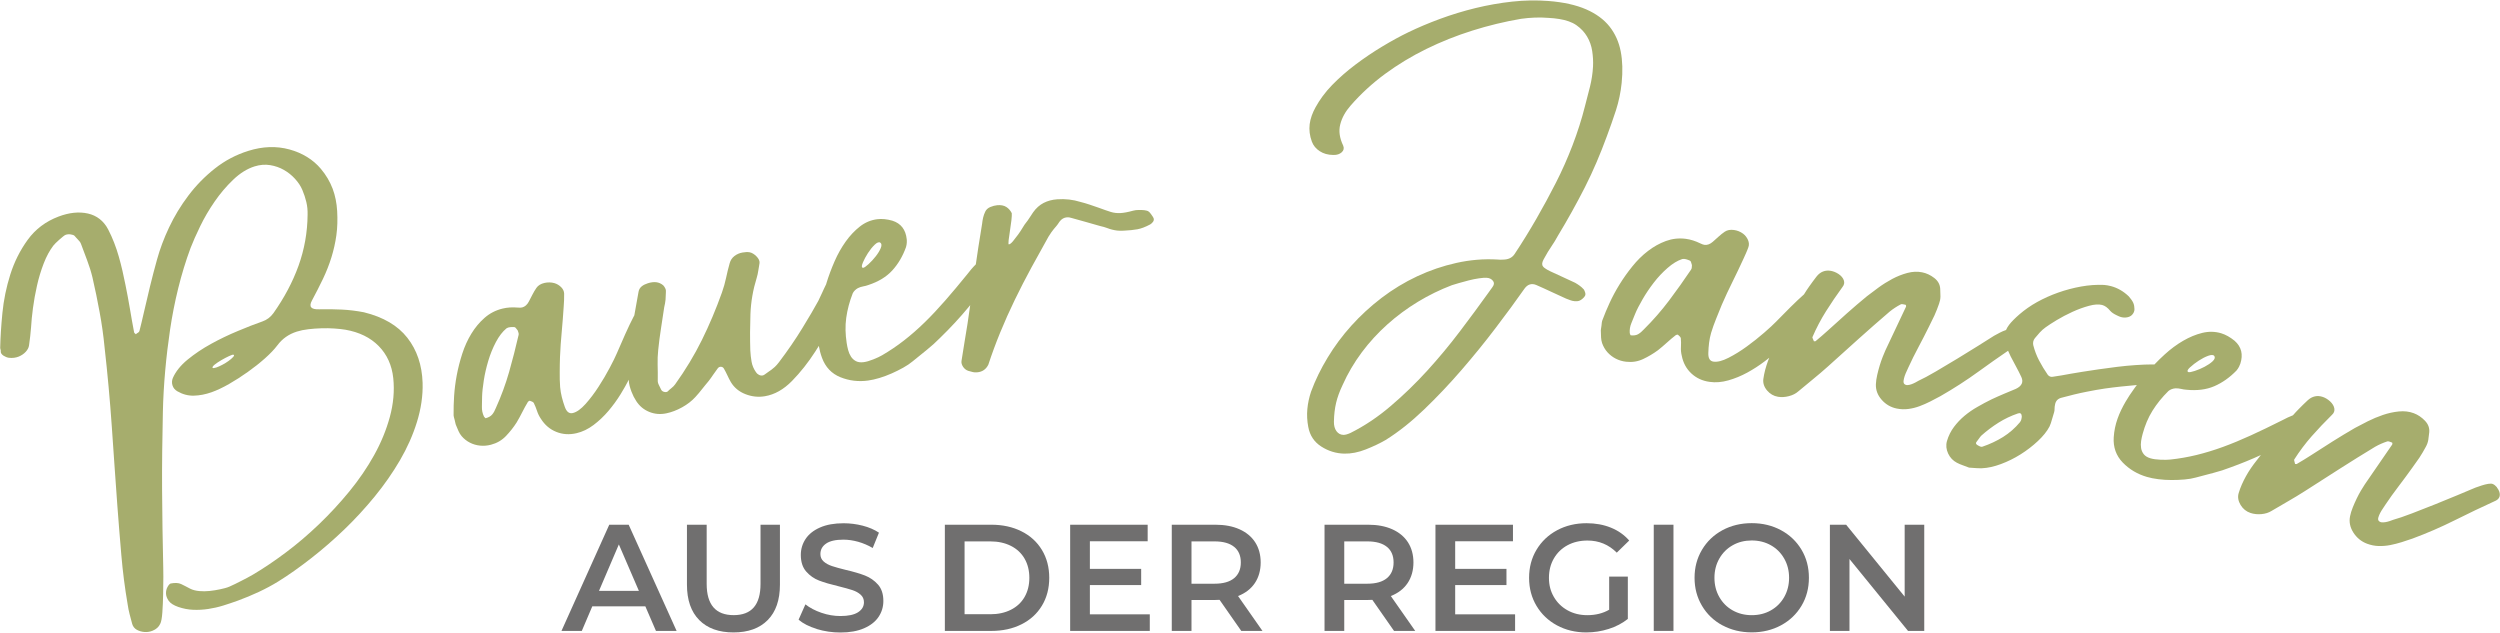
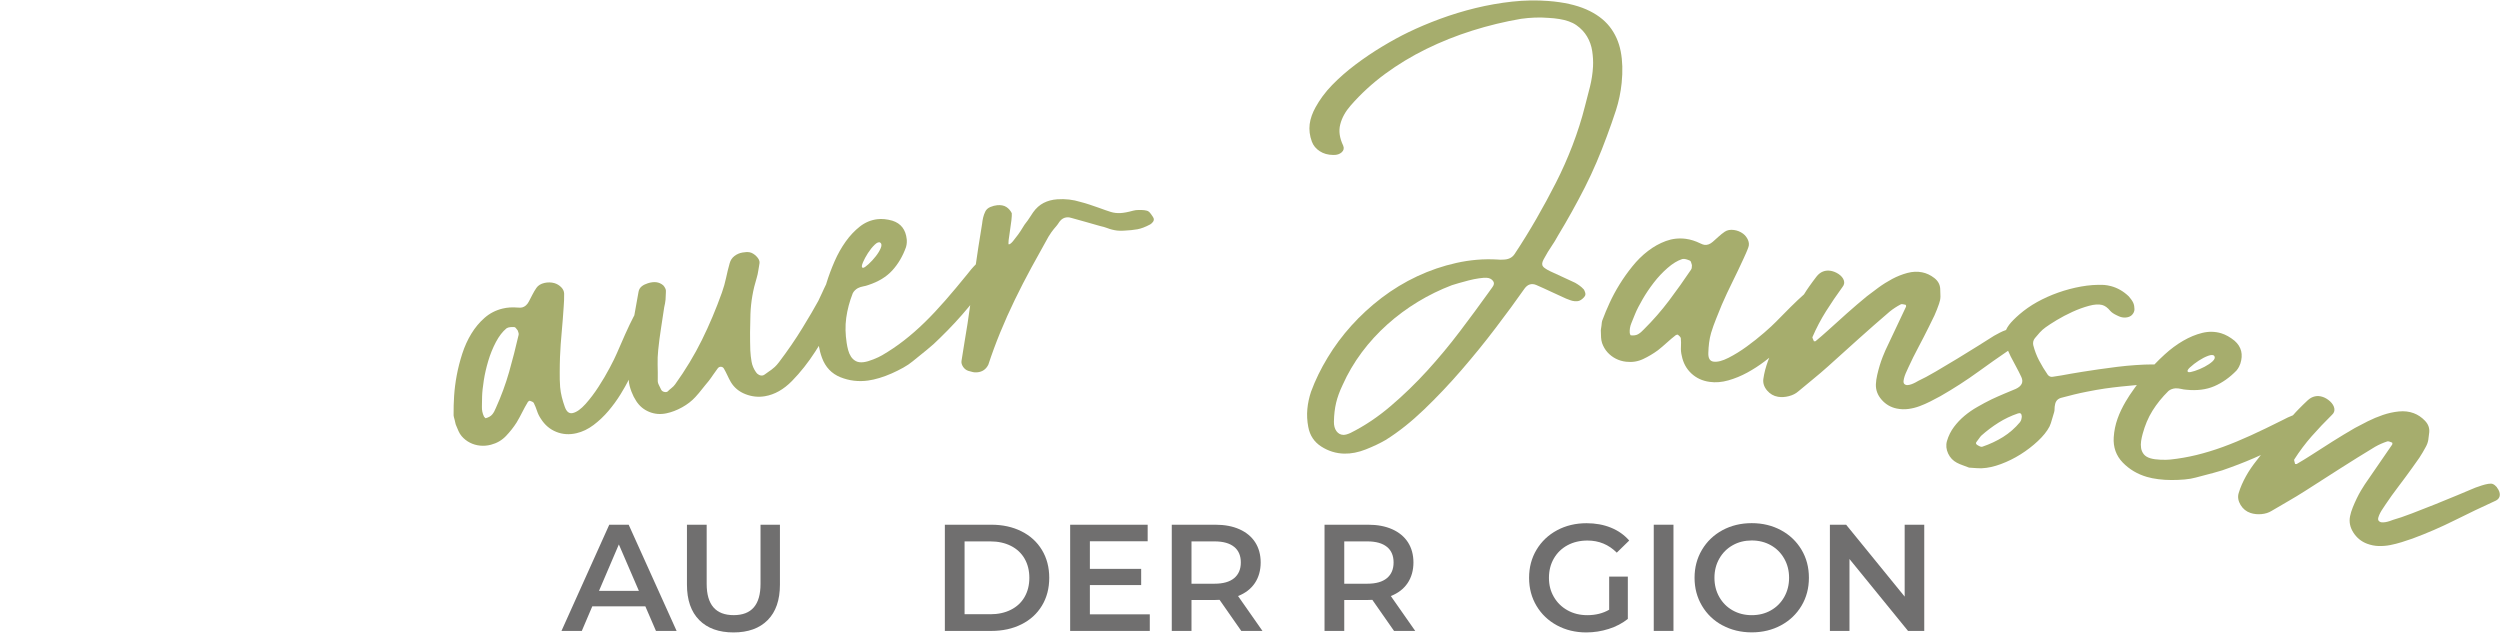
<svg xmlns="http://www.w3.org/2000/svg" id="Ebene_1" data-name="Ebene 1" viewBox="0 0 730.22 184.61" width="640" height="162">
  <defs>
    <style>      .cls-1 {        fill: #706f6f;      }      .cls-1, .cls-2 {        stroke-width: 0px;      }      .cls-2 {        fill: #a6ad6d;      }    </style>
  </defs>
  <g>
-     <path class="cls-2" d="M118.95,98.51c-2.75-3.51-6.96-6.01-12.65-7.41-2.22-.43-4.39-.69-6.49-.79-2.1-.09-4.34-.15-6.61-.08-2.32.08-3.07-.73-2.11-2.52,1.16-2.17,2.26-4.3,3.25-6.38.99-2.08,1.81-4.16,2.46-6.26.65-2.09,1.14-4.25,1.45-6.48.31-2.23.37-4.6.23-7.06-.13-2.29-.56-4.49-1.32-6.52-.77-2.03-1.91-4-3.44-5.81-2.31-2.74-5.43-4.64-9.2-5.67-3.78-1.03-7.78-.9-11.98.42-3.61,1.13-6.88,2.86-9.81,5.18-2.93,2.32-5.51,4.96-7.72,7.9-2.22,2.94-4.1,6.04-5.63,9.29-1.54,3.25-2.69,6.39-3.51,9.35-.71,2.58-1.41,5.19-2.04,7.81-.63,2.62-1.25,5.24-1.85,7.85-.22.94-.43,1.83-.62,2.67-.19.84-.4,1.7-.64,2.59-.07.21-.22.37-.45.49-.24.12-.43.27-.58.44-.1-.08-.21-.17-.31-.26-.1-.08-.17-.18-.21-.29-.45-2.36-.86-4.68-1.24-6.98-.38-2.29-.83-4.6-1.28-6.86-.55-2.79-1.18-5.59-1.96-8.32-.78-2.73-1.8-5.41-3.1-7.91-1.31-2.5-3.33-4.07-5.93-4.65-2.6-.58-5.46-.28-8.56.89-3.75,1.42-6.75,3.68-8.99,6.76-2.24,3.08-3.94,6.47-5.11,10.18-1.17,3.71-1.93,7.45-2.3,11.21-.37,3.77-.57,7.07-.64,9.91-.04.27,0,.5.08.72.09.21.09.48.08.72-.01.38.3.8.79,1.13.5.32,1.02.53,1.56.62,1.07.12,2.03,0,2.9-.35.8-.33,1.48-.79,2.04-1.39.55-.6.88-1.23.97-1.89.13-.92.25-1.81.34-2.66.09-.85.18-1.72.25-2.62.09-1.59.27-3.45.55-5.58.28-2.13.67-4.32,1.18-6.57.5-2.25,1.16-4.41,1.96-6.49.8-2.08,1.75-3.82,2.83-5.23.15-.18.37-.42.66-.72.29-.3.63-.61,1.02-.95.39-.33.75-.64,1.08-.92s.6-.46.79-.53c.45-.17.94-.22,1.49-.14.54.07.96.22,1.16.44.3.33.64.76,1.03,1.14.4.37.68.78.84,1.21.59,1.57,1.19,3.18,1.81,4.83.62,1.65,1.14,3.3,1.53,4.93.79,3.38,1.48,6.8,2.1,10.18.63,3.37,1.11,6.82,1.45,10.33.87,7.7,1.57,15.39,2.1,23.04.54,7.66,1.05,15.38,1.62,23.09.36,4.88.76,9.72,1.17,14.51.41,4.78,1.02,9.57,1.84,14.35.14,1,.34,1.97.58,2.9.25.93.48,1.9.75,2.83.22.76.7,1.34,1.34,1.7.64.36,1.42.6,2.29.66.79.06,1.58-.08,2.31-.37,1.07-.43,1.82-1.1,2.24-2.01.3-.55.51-1.68.63-3.37.12-1.69.19-3.46.23-5.31.03-1.84.05-3.52.06-5.05,0-1.52,0-2.4-.03-2.64-.18-7.61-.29-15.2-.34-22.74-.05-7.55.07-15.19.23-22.79.17-7.94.95-16.26,2.11-24.08,1.17-7.88,3.17-16.3,5.99-23.84.68-1.76,1.61-3.86,2.79-6.3,1.18-2.44,2.58-4.84,4.21-7.2,1.62-2.36,3.44-4.5,5.44-6.41,2-1.92,4.09-3.21,6.24-3.89,1.57-.49,3.09-.61,4.56-.37,1.47.24,2.81.71,4.01,1.4,1.21.69,2.29,1.55,3.24,2.59.95,1.04,1.67,2.12,2.14,3.24.5,1.17.89,2.36,1.17,3.54.28,1.18.41,2.41.37,3.69-.04,5.2-.94,10.18-2.65,14.94-1.72,4.76-4.17,9.37-7.34,13.85-.86,1.19-1.96,1.98-3.24,2.42-2.08.71-4.48,1.67-7.15,2.78-2.67,1.11-5.27,2.36-7.8,3.75-2.53,1.39-4.82,2.93-6.86,4.6-2.04,1.67-3.48,3.47-4.32,5.37-.29.72-.33,1.44-.1,2.16.22.72.69,1.29,1.39,1.71,1.57.91,3.19,1.34,4.85,1.29,1.67-.04,3.38-.37,5.15-.99,1.58-.56,3.3-1.37,5.15-2.43,1.85-1.06,3.67-2.23,5.46-3.51,1.79-1.27,3.45-2.58,4.98-3.94,1.53-1.36,2.75-2.63,3.66-3.84,1.43-1.92,3.32-3.26,5.68-4,.99-.31,2.11-.55,3.36-.69,1.25-.15,2.53-.24,3.84-.28,1.31-.04,2.57-.02,3.78.07,1.21.08,2.28.2,3.2.35,4.06.71,7.3,2.3,9.72,4.76,2.42,2.45,3.86,5.61,4.26,9.36.4,3.77.03,7.6-1.01,11.4-1.04,3.8-2.57,7.51-4.59,11.14-2.02,3.63-4.42,7.14-7.19,10.53-2.78,3.39-5.73,6.59-8.87,9.6-3.14,3.01-6.36,5.76-9.67,8.24-3.31,2.48-6.53,4.66-9.68,6.52-1.13.65-2.27,1.26-3.42,1.83-1.15.57-2.34,1.21-3.47,1.68-.75.32-1.7.55-2.69.76-.99.21-2,.38-3.04.49-1.03.11-2.04.12-3.02.03-.98-.09-1.91-.31-2.67-.7-.98-.5-1.87-1-2.64-1.35-.76-.36-1.79-.41-3.07-.16-.29.11-.59.44-.9,1-.31.56-.46,1.19-.45,1.9.01.71.28,1.43.79,2.16.52.73,1.46,1.32,2.81,1.79,1.43.49,2.88.77,4.34.83s2.92-.02,4.39-.24c1.47-.22,2.93-.55,4.38-1,1.45-.45,2.88-.93,4.31-1.45,2.05-.75,4.06-1.59,6.04-2.51,1.98-.93,3.91-1.95,5.75-3.09,3.1-1.92,6.3-4.2,9.6-6.78,3.3-2.57,6.51-5.36,9.65-8.37,3.13-3.01,6.1-6.23,8.9-9.65,2.8-3.43,5.26-6.96,7.38-10.59,2.12-3.64,3.78-7.36,4.96-11.18,1.18-3.82,1.77-7.68,1.65-11.45-.17-5.17-1.67-9.59-4.43-13.11ZM68.08,104.18c-.33.36-.77.73-1.31,1.13-.55.4-1.16.78-1.83,1.13-.67.35-1.25.61-1.74.78-.55.19-.97.23-1.1.11-.14-.14.06-.51.6-.94.54-.43,1.2-.87,1.97-1.32.77-.45,1.52-.84,2.23-1.17.71-.33,1.15-.47,1.31-.4.24.1.2.33-.13.68Z" />
    <path class="cls-2" d="M336.34,62.62c-.23-.31-.45-.6-.65-.8-.23-.22-.51-.36-.73-.4-.23-.05-.48-.11-.72-.14-.48-.06-1.06-.06-1.63-.06-.57,0-1.11.06-1.62.2-1.51.42-2.75.65-3.7.7-1.02.05-1.97-.06-2.84-.33-.87-.27-2.06-.68-3.57-1.24-.85-.3-1.71-.6-2.6-.89-.88-.3-1.78-.56-2.69-.79-2.16-.68-4.43-.94-6.79-.77-1.47.1-2.8.46-3.97,1.06-1.18.61-2.2,1.52-3.07,2.75-.35.49-.69,1.01-1.03,1.56-.34.55-.72,1.07-1.12,1.57-.18.19-.46.62-.86,1.28-.39.67-.85,1.36-1.36,2.07-.52.71-1.02,1.36-1.51,1.95-.49.59-.89.9-1.21.93-.13.01-.14-.39-.06-1.21.09-.82.22-1.74.39-2.77.17-1.03.31-2.04.42-3.03.11-.99.15-1.69.11-2.1-.39-.78-.92-1.39-1.6-1.82-.68-.43-1.56-.61-2.65-.51-.64.06-1.32.23-2.03.53-.71.3-1.2.77-1.47,1.35-.25.54-.48,1.12-.61,1.71-.14.59-.24,1.21-.31,1.86-.33,2-.69,4.27-1.09,6.8-.26,1.65-.5,3.33-.74,5.02,0,0-.01.01-.02.02-.43.45-.89.91-1.29,1.39-.4.47-.79.96-1.18,1.47-2.25,2.78-4.39,5.33-6.43,7.67-2.04,2.34-4.05,4.48-6.04,6.42-1.99,1.94-4.01,3.71-6.05,5.29-2.04,1.59-4.16,3.01-6.35,4.29-.63.37-1.5.78-2.58,1.21-1.09.44-2.03.71-2.82.81-.91.12-1.67.02-2.27-.3-.6-.32-1.08-.77-1.44-1.33-.36-.56-.63-1.19-.82-1.9-.19-.7-.33-1.41-.43-2.08-.38-2.48-.46-4.95-.13-7.33.33-2.38.96-4.77,1.9-7.17.15-.31.36-.6.64-.87.28-.27.57-.49.86-.64.47-.24.99-.41,1.55-.51.56-.1,1.08-.24,1.56-.42,2.92-.96,5.23-2.37,6.94-4.24,1.71-1.87,3.05-4.13,4.01-6.81.14-.48.21-.93.23-1.34.02-.41,0-.73-.02-.96-.29-2.78-1.67-4.63-4.21-5.43-1.6-.45-3.07-.59-4.41-.42-1.85.23-3.54.94-5.06,2.13-1.52,1.19-2.91,2.66-4.15,4.4-1.24,1.74-2.33,3.67-3.25,5.78-.92,2.11-1.71,4.22-2.36,6.33-.04.12-.07.24-.1.37,0,.02-.02.03-.03.05-.4.78-.77,1.61-1.13,2.4-.36.78-.74,1.58-1.13,2.4-1.1,2.03-2.65,4.67-4.64,7.92-1.99,3.26-4.27,6.58-6.84,9.98-.46.6-.87,1.06-1.23,1.39-.35.32-.68.6-.99.82-.31.23-.61.44-.92.64-.31.2-.66.45-1.04.75-.22.16-.43.25-.61.28-.36.06-.74,0-1.11-.21-.38-.2-.66-.46-.84-.78-.66-.94-1.08-1.95-1.27-3.03-.19-1.08-.31-2.17-.37-3.28-.11-3.56-.09-7.1.04-10.64.13-3.54.74-7.07,1.83-10.58.21-.68.36-1.39.47-2.14.1-.75.29-1.53.36-2.21.07-.59-.28-1.29-.9-1.92-.62-.63-1.34-1.08-2.04-1.2-.61-.1-1.34-.04-2.03.08-.88.15-1.67.49-2.36,1.02-.69.53-1.15,1.22-1.39,2.09-.4,1.42-.75,2.84-1.05,4.27-.3,1.43-.71,2.87-1.22,4.31-1.72,4.82-3.67,9.45-5.86,13.88-2.19,4.43-4.8,8.74-7.8,12.92-.3.41-.65.78-1.06,1.09-.41.32-.8.66-1.16,1.03-.28.18-.64.2-1.07.08-.43-.12-.71-.4-.86-.75-.18-.41-.43-.87-.65-1.33-.22-.45-.32-.92-.28-1.4.02-1.48,0-2.95-.04-4.41-.04-1.46.02-2.92.17-4.36.22-2.1.48-4.19.81-6.26.33-2.07.64-4.13.94-6.19.18-.74.31-1.47.39-2.2.08-.72.03-1.56.1-2.23.03-.28.02-.65-.15-1.03-.17-.38-.38-.69-.62-.94-.62-.53-1.32-.83-2.08-.92-.76-.08-1.59.04-2.43.31-.66.21-1.27.49-1.77.89-.5.4-.82.93-.94,1.61-.43,2.3-.82,4.58-1.23,6.87-.09.16-.18.33-.27.51-.69,1.32-1.5,3.01-2.42,5.06-.92,2.05-1.74,3.93-2.46,5.62-.38.91-1.06,2.28-2.03,4.12-.97,1.84-2.06,3.69-3.27,5.55-1.2,1.87-2.48,3.55-3.81,5.04-1.34,1.49-2.57,2.37-3.72,2.64-1.08.25-1.84-.41-2.34-1.85-.32-.91-.63-1.87-.86-2.82-.23-.96-.41-1.94-.49-2.91-.12-1.43-.13-2.92-.12-4.38.01-1.45.02-2.95.08-4.42.09-2.49.29-4.99.51-7.41.22-2.42.41-4.86.57-7.33.04-.66.08-1.29.11-1.89.03-.6.04-1.23.02-1.87-.02-.7-.32-1.34-.87-1.89-.55-.55-1.23-.97-2-1.19-.95-.26-1.94-.26-2.88-.05-1.07.25-1.85.73-2.34,1.44-.44.64-.83,1.3-1.17,1.97-.33.67-.69,1.35-1.05,2.03-.5.94-1.15,1.52-1.96,1.72-.31.08-.74.09-1.27.04-1.62-.14-3.11-.04-4.48.3-1.99.49-3.73,1.39-5.22,2.7-1.49,1.3-2.77,2.84-3.86,4.62-1.09,1.78-1.97,3.73-2.66,5.85-.68,2.12-1.22,4.22-1.61,6.3-.39,2.08-.64,4.09-.77,6.04-.12,1.95-.17,3.67-.15,5.16-.03.37,0,.72.09,1.05s.17.61.23.84c.11.39.18.71.22.97.04.26.16.51.24.7.41.97.83,2.17,1.54,2.99.71.83,1.52,1.47,2.45,1.94.93.47,1.91.76,2.96.86,1.05.11,2.11.02,3.18-.26,1.73-.45,3.18-1.29,4.36-2.52,1.18-1.23,2.23-2.55,3.14-3.98.58-.98,1.13-1.98,1.64-3,.51-1.02,1.06-2.02,1.65-3,.05-.07.14-.15.27-.25.14-.09.24-.12.32-.08.21.07.42.15.64.24.22.1.37.22.48.37.37.74.69,1.53.96,2.35.27.83.65,1.6,1.14,2.31,1.14,1.8,2.64,3.07,4.49,3.81,1.85.74,3.82.87,5.91.38,1.73-.4,3.38-1.2,4.97-2.39,1.58-1.19,3.04-2.57,4.36-4.13,1.32-1.56,2.51-3.2,3.56-4.9.92-1.5,1.71-2.89,2.37-4.19-.03,1.16.44,2.54.8,3.51.37.98.83,1.89,1.38,2.72.94,1.45,2.19,2.5,3.77,3.15,1.58.65,3.23.79,4.97.44,1.56-.32,3.11-.91,4.66-1.77,1.54-.86,2.83-1.86,3.87-3,.72-.79,1.39-1.57,1.99-2.36.6-.79,1.3-1.58,1.91-2.34.46-.57.89-1.22,1.31-1.83.42-.61.86-1.21,1.31-1.83.25-.34.57-.5.95-.48s.66.19.85.51c.37.64.71,1.3,1.02,1.97.31.68.65,1.34,1.01,1.97.98,1.64,2.41,2.82,4.28,3.55,1.87.73,3.76.93,5.69.6,2.83-.48,5.46-1.96,7.91-4.46,2.45-2.5,4.73-5.38,6.83-8.64.34-.53.67-1.07,1-1.6.21,1.17.5,2.33.92,3.46,1.01,2.76,2.83,4.66,5.39,5.69,2.56,1.03,5.25,1.36,8.09.97,1.03-.14,2.13-.39,3.32-.75,1.18-.36,2.37-.8,3.57-1.33,1.19-.53,2.32-1.09,3.39-1.69,1.07-.6,1.96-1.2,2.69-1.81,1.4-1.16,2.79-2.28,4.15-3.36,1.36-1.08,2.68-2.28,3.96-3.58,2.97-2.88,5.74-5.87,8.3-8.97.15-.18.29-.36.44-.54-.28,1.98-.53,3.82-.79,5.45-.28,1.81-.61,3.65-.89,5.44-.28,1.8-.57,3.62-.87,5.45-.07.53.08,1.08.45,1.65.37.57.87.97,1.5,1.2.57.15.85.23,1.42.38.31.08.74.1,1.29.05,1.45-.14,2.51-.88,3.18-2.22,1-3.05,2.15-6.19,3.47-9.41,1.32-3.22,2.75-6.42,4.29-9.59,1.54-3.17,3.15-6.3,4.83-9.39,1.68-3.09,3.34-6.08,4.97-8.98.34-.55.63-.99.86-1.32.23-.33.46-.64.7-.92.23-.28.49-.57.75-.88.26-.31.57-.73.92-1.28.58-.79,1.32-1.22,2.21-1.28.38-.03.8.03,1.26.18,1.43.37,2.82.76,4.19,1.17,1.36.41,2.75.81,4.18,1.19.84.19,1.52.38,2.03.58.52.2,1.02.37,1.5.48.48.12.96.21,1.44.27.48.06,1.1.07,1.86.04,1.64-.08,3-.21,4.07-.41,1.07-.19,2.32-.66,3.75-1.42.31-.19.59-.44.83-.77.24-.33.3-.72.15-1.09-.12-.27-.33-.58-.56-.89ZM252.04,76.55c.37-.86.85-1.77,1.47-2.73.61-.95,1.26-1.76,1.95-2.43.68-.67,1.27-.89,1.65-.64.41.26.47.83.15,1.6-.32.77-.81,1.57-1.47,2.41-.66.84-1.36,1.6-2.1,2.28-.74.68-1.27,1.04-1.58,1.08-.06,0-.13-.01-.2-.06-.27-.14-.23-.64.14-1.5ZM151.46,97.79c-.82,3.59-1.74,7.17-2.75,10.73-1.02,3.56-2.3,7.06-3.86,10.5-.31.8-.67,1.44-1.09,1.94-.42.5-1.05.85-1.89,1.08-.06.02-.14-.04-.23-.16-.1-.12-.19-.23-.28-.33-.43-.9-.63-1.85-.6-2.84.03-.99.04-1.98.05-2.93.03-1.31.21-2.92.5-4.79.29-1.87.73-3.77,1.31-5.71.58-1.94,1.32-3.77,2.23-5.49.91-1.72,1.94-3.05,3.08-3.99.28-.19.63-.31,1.05-.35.41-.04.82-.05,1.22-.03.2.01.38.13.53.36s.32.44.5.64c.06.23.13.45.21.66.09.22.09.45.03.71Z" />
    <path class="cls-2" d="M462.55,84.37c-.34-.38-.72-.72-1.13-1.02-.41-.3-.86-.59-1.33-.86-1.2-.58-2.41-1.14-3.62-1.68-1.21-.54-2.42-1.1-3.63-1.67-.73-.35-1.28-.67-1.67-.97-.39-.29-.61-.59-.68-.88-.07-.3-.04-.61.08-.95.12-.34.33-.76.62-1.25.6-1.11,1.24-2.17,1.93-3.18.69-1.01,1.34-2.07,1.94-3.18,2.83-4.68,5.46-9.4,7.88-14.16,2.42-4.76,4.52-9.76,6.37-14.79.94-2.56,1.88-5.14,2.7-7.7.82-2.56,1.38-5.22,1.66-7.97.34-3.39.26-6.46-.28-9.22-.53-2.75-1.62-5.17-3.25-7.24-1.64-2.07-3.92-3.75-6.84-5.03-2.92-1.27-6.6-2.1-11.01-2.44-3.46-.27-7-.21-10.6.18-3.6.39-7.18,1.03-10.73,1.89-3.55.87-6.99,1.92-10.33,3.15-3.34,1.23-6.45,2.55-9.32,3.94-2.33,1.13-4.85,2.5-7.54,4.12-2.7,1.62-5.3,3.38-7.8,5.26-2.51,1.88-4.8,3.89-6.88,6.02-2.08,2.13-3.67,4.37-4.83,6.48-.88,1.59-1.51,3.25-1.72,4.92-.21,1.67,0,3.4.64,5.12.43,1.16,1.21,2.09,2.31,2.8,1.09.71,2.38,1.07,3.87,1.09.08,0,.12,0,.19,0,.97.02,1.75-.24,2.35-.78.59-.54.74-1.18.43-1.94-1.06-2.21-1.36-4.28-.86-6.21.49-1.93,1.51-3.77,3.06-5.53,2.97-3.4,6.32-6.48,10.06-9.23,3.74-2.74,7.75-5.17,12.03-7.27,4.28-2.1,8.76-3.89,13.43-5.36,4.67-1.47,9.41-2.62,14.22-3.44,1.37-.19,2.72-.31,4.05-.36,1.33-.05,2.67-.02,4.02.09.54.04,1.06.08,1.57.12.51.04,1.04.13,1.56.21,1.96.32,3.68.89,4.99,1.81,1.31.93,2.35,2.03,3.11,3.32.76,1.29,1.26,2.7,1.49,4.22.23,1.53.32,3.05.24,4.55-.11,2.01-.42,3.98-.89,5.88-.48,1.9-.97,3.81-1.48,5.74-1.89,7.54-4.95,15.39-8.45,22.26-3.6,7.07-7.68,14.24-12.11,20.9-.71,1.05-1.82,1.58-3.33,1.59-.32.04-.59.05-.81.03-.22-.02-.49-.04-.8-.05-4.05-.25-8.11.11-12.05.99-3.95.88-7.76,2.18-11.43,3.9-3.67,1.72-7.13,3.82-10.37,6.28-3.24,2.47-6.19,5.18-8.84,8.12-2.65,2.94-4.97,6.06-6.96,9.36-2,3.29-3.61,6.61-4.84,9.95-.56,1.67-.92,3.36-1.08,5.06-.16,1.7-.07,3.46.27,5.24.46,2.48,1.72,4.39,3.8,5.72,2.08,1.33,4.32,2.02,6.73,2.07,2,.04,4.09-.37,6.27-1.23,2.18-.86,4.12-1.78,5.81-2.76,3.76-2.35,7.49-5.32,11.22-8.9,3.73-3.58,7.36-7.41,10.88-11.48,3.52-4.07,6.87-8.18,10.02-12.34,3.16-4.15,5.98-7.98,8.44-11.5.91-1.26,2.09-1.62,3.46-1.03,1.44.62,2.9,1.3,4.34,1.97,1.44.68,2.89,1.34,4.33,1.99.42.16.83.31,1.22.46.39.15.8.25,1.24.29.5.05,1.01.02,1.42-.13.31-.11.64-.34.95-.61.31-.26.54-.53.69-.8.15-.27.17-.61.05-1-.12-.39-.26-.71-.43-.95ZM435.98,83.67c-.45.61-.84,1.16-1.19,1.66-2.61,3.65-5.42,7.45-8.42,11.41-3,3.96-6.18,7.78-9.54,11.47-3.36,3.68-6.91,7.12-10.65,10.3-3.74,3.19-7.64,5.8-11.73,7.84-.84.38-1.52.57-2.06.56-.83-.02-1.5-.38-2.02-1.08-.52-.7-.77-1.63-.75-2.79.04-2.02.25-3.85.64-5.49.39-1.64,1.02-3.37,1.9-5.21,6.03-13.55,18.2-23.93,31.91-29.15.44-.15,1.13-.36,2.05-.62.92-.27,1.89-.53,2.9-.79,1.01-.26,2.01-.46,2.99-.6.98-.14,1.72-.19,2.22-.16.87.06,1.51.4,1.91.99.33.49.29,1.03-.16,1.64Z" />
    <path class="cls-2" d="M729.35,142.24c-.42-.49-.84-.82-1.26-.99-.3-.12-.75-.13-1.34-.03-.6.1-1.21.25-1.85.46-.64.21-1.24.42-1.81.62-.57.21-.98.38-1.25.52-.75.32-2.12.89-4.09,1.72-1.98.83-4.12,1.7-6.42,2.63-2.3.93-4.58,1.82-6.84,2.68-2.26.86-4.09,1.49-5.51,1.88-.24.1-.55.21-.93.34-.39.13-.79.24-1.23.32-.43.08-.83.1-1.18.06-.35-.04-.67-.2-.87-.47-.18-.23-.2-.58-.07-1,.12-.42.3-.84.53-1.28.23-.44.49-.86.78-1.28.29-.41.53-.77.71-1.08,1.22-1.82,2.5-3.61,3.84-5.36,1.34-1.75,2.66-3.56,3.98-5.39.7-.96,1.41-1.96,2.12-2.99.7-1.03,1.31-2.15,1.88-3.18.33-.59.61-1.28.73-2.04.12-.76.21-1.5.28-2.21.12-1.24-.28-2.38-1.25-3.39-.97-1.01-2.06-1.75-3.27-2.2-1.33-.5-2.79-.67-4.36-.51-1.58.16-3.13.5-4.65,1.02-1.53.52-3,1.14-4.42,1.85-1.42.72-2.67,1.37-3.77,1.96-2.23,1.29-4.4,2.61-6.52,3.94-2.12,1.34-4.26,2.7-6.41,4.1-.69.44-1.34.85-1.98,1.24-.63.39-1.28.78-1.95,1.16-.04.11-.15.13-.32.07-.14.01-.24.01-.29,0-.05-.26-.11-.51-.19-.75-.08-.24-.11-.42-.07-.53,1.57-2.46,3.28-4.74,5.14-6.85,1.86-2.11,3.83-4.18,5.89-6.21.59-.53.82-1.15.7-1.87-.12-.72-.55-1.43-1.26-2.09-.66-.6-1.38-1.03-2.11-1.28-1.58-.54-3.1-.22-4.4.97-.9.82-1.78,1.72-2.64,2.58-.58.58-1.14,1.19-1.68,1.81-.51.2-1.03.41-1.51.64-.56.27-1.12.55-1.69.85-3.21,1.61-6.23,3.07-9.07,4.37-2.84,1.3-5.57,2.43-8.2,3.39-2.63.96-5.21,1.74-7.74,2.36-2.53.61-5.06,1.05-7.6,1.32-.74.08-1.69.1-2.87.05-1.18-.05-2.16-.18-2.93-.41-.89-.26-1.55-.66-1.97-1.2-.42-.54-.68-1.14-.78-1.8-.1-.66-.1-1.35.01-2.07.11-.72.27-1.42.45-2.08.66-2.42,1.59-4.71,2.87-6.75,1.27-2.04,2.83-3.96,4.67-5.77.26-.22.58-.4.95-.54.37-.13.72-.21,1.06-.23.53-.03,1.08.03,1.64.16.55.13,1.09.22,1.61.25,3.08.31,5.79-.03,8.12-1.03,2.34-1.01,4.49-2.53,6.48-4.57.32-.38.57-.76.75-1.13.18-.37.31-.66.38-.88.86-2.66.35-4.91-1.67-6.69-1.3-1.06-2.6-1.79-3.9-2.19-1.8-.54-3.64-.58-5.53-.12-1.89.46-3.76,1.24-5.62,2.32-1.86,1.08-3.64,2.4-5.35,3.96-1.06.96-2.06,1.94-3.02,2.95-.24,0-.48-.01-.75-.01-1.36,0-2.91.06-4.65.18-1.75.11-3.57.29-5.47.52-1.9.23-3.72.47-5.45.73-1.73.25-3.32.5-4.74.72-1.43.22-2.56.4-3.37.56-.88.17-1.78.35-2.65.48-.88.13-1.76.27-2.63.41-.54.1-1.02-.08-1.42-.54-.95-1.37-1.8-2.77-2.55-4.2-.75-1.43-1.32-2.94-1.72-4.52-.14-.75.02-1.44.49-2.02.44-.54.93-1.09,1.43-1.66.5-.56,1.08-1.06,1.69-1.5.72-.52,1.8-1.24,3.23-2.1,1.43-.86,2.97-1.67,4.61-2.42,1.64-.75,3.25-1.33,4.82-1.76,1.57-.43,2.86-.51,3.86-.25.81.21,1.59.78,2.35,1.7.46.54,1.16.96,1.94,1.33.45.21.85.41,1.17.49.62.17,1.23.2,1.83.09.59-.11,1.09-.35,1.45-.73.48-.51.71-1.08.7-1.65-.01-.57-.09-1.28-.35-1.85-.3-.67-.84-1.34-1.3-1.88-1.54-1.49-3.29-2.5-5.23-3.01-.31-.08-.65-.16-1-.22-.35-.06-.69-.11-1.02-.13-2.19-.09-4.42.06-6.69.47-2.27.41-4.5,1-6.68,1.77-2.18.77-4.24,1.7-6.18,2.77-1.94,1.08-3.66,2.3-5.14,3.58-1.29,1.12-2.32,2.14-3.03,3.07-.39.51-.68,1.02-.9,1.52-.03.01-.06.02-.1.03-.57.19-1.14.45-1.73.75-.59.31-1.15.61-1.67.9-.52.3-.9.54-1.14.72-.68.44-1.93,1.22-3.73,2.35-1.8,1.13-3.76,2.34-5.87,3.62-2.11,1.28-4.2,2.53-6.27,3.74-2.07,1.21-3.77,2.12-5.1,2.73-.22.13-.5.29-.86.48-.36.19-.74.36-1.15.51-.41.15-.79.23-1.14.25-.35.02-.68-.09-.93-.32-.21-.2-.28-.54-.23-.97.06-.43.16-.88.32-1.35.16-.47.35-.93.57-1.39.22-.45.39-.85.53-1.17.91-1.99,1.89-3.96,2.93-5.9,1.04-1.94,2.05-3.94,3.06-5.96.53-1.06,1.08-2.16,1.61-3.29.53-1.13.95-2.33,1.35-3.43.23-.64.4-1.36.4-2.13,0-.77-.03-1.51-.07-2.23-.07-1.24-.64-2.3-1.74-3.15-1.1-.85-2.28-1.4-3.53-1.65-1.38-.28-2.83-.22-4.35.19-1.52.41-2.98.99-4.39,1.74-1.41.76-2.76,1.6-4.03,2.53-1.28.93-2.4,1.78-3.38,2.54-1.98,1.63-3.9,3.27-5.77,4.93-1.87,1.66-3.75,3.35-5.63,5.07-.6.54-1.18,1.05-1.74,1.54s-1.13.98-1.72,1.46c-.02.11-.12.15-.31.12-.13.04-.23.05-.29.04-.08-.25-.19-.49-.3-.71-.12-.22-.17-.39-.15-.51,1.15-2.67,2.48-5.2,3.98-7.58,1.5-2.38,3.1-4.73,4.8-7.07.5-.61.63-1.27.4-1.95-.23-.69-.76-1.33-1.56-1.86-.74-.49-1.51-.79-2.26-.92-1.63-.28-3.07.28-4.15,1.66-.75.95-1.48,1.98-2.19,2.97-.52.73-1.01,1.48-1.48,2.25-1.1.97-2.42,2.21-3.96,3.74-1.59,1.58-3.03,3.04-4.31,4.35-.68.71-1.81,1.75-3.37,3.11-1.57,1.36-3.25,2.7-5.04,4-1.79,1.31-3.58,2.41-5.36,3.32-1.78.91-3.25,1.28-4.4,1.12-1.1-.15-1.56-1.05-1.5-2.57.03-.97.09-1.97.22-2.94.13-.97.31-1.96.59-2.89.4-1.37.93-2.77,1.47-4.13.53-1.35,1.08-2.74,1.66-4.1.98-2.29,2.07-4.55,3.14-6.73,1.08-2.18,2.13-4.39,3.16-6.63.28-.6.54-1.18.78-1.73.24-.55.48-1.13.69-1.74.23-.66.18-1.36-.13-2.08-.31-.72-.8-1.35-1.43-1.83-.79-.59-1.71-.95-2.66-1.08-1.08-.15-1.98.02-2.69.5-.64.44-1.24.91-1.79,1.42-.55.51-1.13,1.01-1.7,1.52-.8.7-1.62,1.01-2.44.9-.32-.04-.71-.18-1.2-.42-1.45-.71-2.87-1.16-4.26-1.34-2.02-.26-3.96-.04-5.81.64-1.85.68-3.59,1.65-5.24,2.92-1.65,1.26-3.17,2.76-4.56,4.5-1.4,1.73-2.65,3.5-3.76,5.3-1.11,1.8-2.07,3.59-2.88,5.36-.81,1.77-1.48,3.36-1.99,4.76-.16.33-.26.67-.29,1.02-.04.34-.07.63-.09.86-.04.4-.09.73-.15.99-.06.25-.04.53-.03.74.03,1.06,0,2.32.35,3.35.36,1.02.88,1.92,1.57,2.69.69.77,1.5,1.39,2.43,1.87.93.48,1.95.78,3.04.9,1.76.2,3.41-.06,4.94-.78,1.53-.72,2.98-1.58,4.34-2.58.89-.71,1.76-1.44,2.6-2.21.84-.77,1.71-1.5,2.61-2.2.07-.05.18-.09.34-.13.16-.04.27-.02.32.04.17.14.34.29.5.46.17.17.27.34.31.52.08.83.09,1.67.04,2.54-.05.87.02,1.72.23,2.56.41,2.09,1.34,3.82,2.79,5.18,1.45,1.36,3.23,2.19,5.35,2.48,1.75.25,3.58.1,5.48-.44,1.9-.54,3.75-1.3,5.54-2.28,1.79-.98,3.49-2.08,5.08-3.29.46-.35.9-.69,1.32-1.03-.13.32-.26.64-.38.96-.61,1.69-1.11,3.48-1.35,5.27-.15,1.17.24,2.32,1.1,3.33.86,1.01,1.92,1.62,3.18,1.83,1.02.17,2.08.11,3.18-.18,1.1-.28,2.01-.74,2.74-1.38,1.45-1.22,2.9-2.42,4.35-3.6,1.45-1.18,2.89-2.41,4.31-3.68,2.99-2.69,5.97-5.38,8.95-8.06,2.98-2.68,6.01-5.33,9.09-7.97.53-.43,1.06-.81,1.58-1.15.52-.34,1.06-.66,1.64-.96.15-.09.36-.11.64-.05.28.06.54.11.79.16.06.01.11.11.14.29.03.18,0,.32-.08.42-2.4,5.03-3.59,7.55-5.95,12.6-.22.49-.49,1.13-.8,1.92-.31.79-.6,1.63-.87,2.52-.27.89-.51,1.81-.73,2.77-.22.96-.34,1.85-.38,2.66-.07,1.69.49,3.21,1.69,4.57,1.2,1.36,2.67,2.21,4.41,2.56,1.14.23,2.27.27,3.4.12,1.13-.15,2.22-.42,3.28-.82,1.06-.4,2.1-.85,3.12-1.37,1.02-.52,2-1.03,2.93-1.54,3.9-2.23,7.63-4.64,11.2-7.23,2.81-2.05,5.68-4.05,8.58-6.04.23.54.48,1.09.77,1.68.47.94,1.01,1.93,1.57,2.96.56,1.02,1.07,2.04,1.54,3.04.67,1.47.14,2.62-1.6,3.45-1.21.48-2.38.97-3.52,1.47-1.14.5-2.36,1.01-3.53,1.57-1.43.68-2.84,1.47-4.18,2.23-1.35.76-2.6,1.63-3.77,2.6-1.17.98-2.2,2.07-3.09,3.26-.89,1.19-1.6,2.58-2.04,4.11-.35,1.21-.22,2.45.35,3.67.57,1.22,1.45,2.09,2.52,2.66.55.28,1.13.55,1.74.75.61.2,1.22.43,1.84.69.68.04,1.3.08,1.88.13.58.05,1.21.06,1.9.05,1.7-.07,3.54-.48,5.53-1.22,1.99-.74,3.9-1.68,5.73-2.83,1.83-1.15,3.51-2.44,5.04-3.87,1.53-1.43,2.68-2.85,3.42-4.27.29-.64.53-1.31.7-2.01.18-.7.44-1.45.66-2.2.09-.32.13-.68.12-1.04,0-.36.04-.71.12-1.04.16-1.15.82-1.84,1.89-2.11,1.23-.31,2.49-.66,3.73-.96,1.24-.3,2.52-.58,3.81-.83,1.78-.35,3.47-.66,5.06-.89,1.59-.23,3.18-.42,4.76-.59,1.54-.16,3.09-.31,4.66-.45-.2.26-.4.52-.58.78-1.17,1.59-2.06,2.99-2.71,4.1-.92,1.58-1.75,3.25-2.35,4.97-.61,1.72-.99,3.53-1.11,5.4-.19,2.93.71,5.41,2.64,7.4,1.93,1.99,4.28,3.38,7.05,4.19,1,.29,2.12.52,3.36.67,1.24.16,2.51.24,3.83.24,1.32,0,2.59-.05,3.81-.16,1.23-.11,2.3-.29,3.22-.55,1.76-.48,3.5-.94,5.2-1.37,1.7-.43,3.4-.98,5.12-1.65,3-1.08,5.92-2.28,8.75-3.57-.4.52-.81,1.04-1.21,1.55-1.18,1.48-2.25,3.02-3.12,4.59-.87,1.57-1.65,3.26-2.16,4.99-.34,1.13-.12,2.33.57,3.47.7,1.14,1.66,1.91,2.88,2.32.99.33,2.06.44,3.2.34,1.14-.11,2.12-.41,2.95-.93,1.63-.97,3.27-1.92,4.9-2.86,1.63-.94,3.26-1.92,4.87-2.95,3.4-2.18,6.79-4.35,10.18-6.52,3.38-2.16,6.82-4.3,10.31-6.41.6-.34,1.18-.63,1.75-.88.57-.25,1.16-.48,1.78-.68.16-.06.37-.05.65.05.27.1.53.19.77.28.06.02.09.13.09.31,0,.18-.05.32-.15.41-3.18,4.59-4.76,6.89-7.9,11.49-.3.44-.66,1.03-1.1,1.76-.44.73-.86,1.52-1.26,2.35-.41.84-.79,1.71-1.16,2.62-.37.91-.63,1.77-.79,2.57-.34,1.65-.01,3.25.97,4.79.99,1.53,2.32,2.62,4,3.25,1.1.41,2.23.64,3.38.67,1.15.03,2.28-.06,3.4-.28,1.12-.22,2.23-.51,3.33-.85,1.1-.35,2.16-.7,3.17-1.05,4.23-1.57,8.34-3.35,12.3-5.33,3.97-1.98,7.99-3.91,12.09-5.78.71-.39,1.08-.94,1.1-1.65.02-.71-.27-1.44-.87-2.19ZM639.76,107.12c.69-.64,1.51-1.27,2.46-1.89.95-.62,1.88-1.1,2.79-1.43.9-.33,1.53-.3,1.78.09.27.41.1.95-.51,1.52-.61.57-1.39,1.1-2.34,1.6-.95.5-1.91.91-2.87,1.22-.96.32-1.59.43-1.9.34-.06-.02-.11-.06-.16-.14-.2-.24.05-.68.74-1.32ZM494.15,78c0,.23-.08.46-.23.67-2.05,3.05-4.19,6.06-6.41,9.01-2.22,2.95-4.68,5.76-7.35,8.41-.57.63-1.14,1.1-1.7,1.42-.56.31-1.28.42-2.13.32-.06,0-.11-.09-.16-.24-.04-.15-.09-.29-.14-.41-.07-1,.08-1.95.46-2.87.38-.92.74-1.83,1.1-2.71.49-1.21,1.24-2.65,2.18-4.28.94-1.64,2.03-3.25,3.26-4.85,1.23-1.6,2.58-3.04,4.04-4.31,1.46-1.28,2.89-2.15,4.29-2.61.33-.07.69-.06,1.1.05.4.11.78.25,1.14.41.18.08.3.26.36.53s.14.53.23.77c-.03.23-.04.46-.04.69ZM590.42,122.35c-.08.31-.21.59-.4.84-1.44,1.73-3.09,3.17-4.94,4.33-1.86,1.16-3.87,2.1-6.05,2.84-.2.07-.43.05-.69-.07-.25-.12-.46-.23-.63-.32-.61-.32-.71-.7-.3-1.14.26-.3.48-.6.68-.91.2-.31.42-.58.66-.82,1.59-1.41,3.25-2.66,5-3.76,1.75-1.1,3.63-2,5.65-2.69.7-.25,1.08.03,1.14.81,0,.3-.05.6-.13.91Z" />
  </g>
  <g>
    <path class="cls-1" d="M188.51,176.99h-15.51l-3.06,7.18h-5.94l13.96-31.02h5.67l14,31.02h-6.03l-3.1-7.18ZM186.61,172.47l-5.85-13.56-5.8,13.56h11.65Z" />
    <path class="cls-1" d="M204.24,181c-2.39-2.41-3.59-5.86-3.59-10.35v-17.5h5.76v17.28c0,6.09,2.63,9.13,7.89,9.13s7.84-3.04,7.84-9.13v-17.28h5.67v17.5c0,4.49-1.19,7.94-3.57,10.35-2.38,2.41-5.71,3.61-9.99,3.61s-7.62-1.2-10.01-3.61Z" />
-     <path class="cls-1" d="M238.56,183.59c-2.23-.68-4-1.58-5.3-2.7l1.99-4.48c1.27,1,2.83,1.83,4.67,2.46,1.85.64,3.7.95,5.56.95,2.3,0,4.02-.37,5.16-1.11,1.14-.74,1.71-1.71,1.71-2.92,0-.89-.32-1.62-.95-2.19-.64-.58-1.44-1.03-2.42-1.35-.97-.32-2.3-.69-3.99-1.11-2.36-.56-4.28-1.12-5.74-1.68-1.46-.56-2.72-1.44-3.77-2.64-1.05-1.2-1.57-2.81-1.57-4.85,0-1.71.47-3.27,1.4-4.67.93-1.4,2.33-2.52,4.21-3.34,1.88-.83,4.17-1.24,6.89-1.24,1.89,0,3.75.24,5.58.71,1.83.47,3.41,1.15,4.74,2.04l-1.82,4.48c-1.36-.8-2.78-1.4-4.25-1.82-1.48-.41-2.91-.62-4.3-.62-2.27,0-3.97.38-5.07,1.15-1.11.77-1.66,1.79-1.66,3.06,0,.89.32,1.61.95,2.17.63.56,1.44,1,2.42,1.33s2.3.69,3.99,1.11c2.3.53,4.19,1.09,5.67,1.66,1.48.58,2.74,1.46,3.79,2.64,1.05,1.18,1.57,2.78,1.57,4.79,0,1.71-.47,3.26-1.4,4.65-.93,1.39-2.34,2.5-4.23,3.32-1.89.83-4.2,1.24-6.91,1.24-2.39,0-4.7-.34-6.93-1.02Z" />
    <path class="cls-1" d="M275.98,153.15h13.56c3.31,0,6.25.64,8.82,1.93,2.57,1.28,4.56,3.1,5.98,5.45s2.13,5.06,2.13,8.13-.71,5.78-2.13,8.13-3.41,4.17-5.98,5.45c-2.57,1.29-5.51,1.93-8.82,1.93h-13.56v-31.02ZM289.27,179.3c2.27,0,4.28-.44,6-1.31,1.73-.87,3.06-2.11,3.99-3.72s1.4-3.48,1.4-5.61-.47-4-1.4-5.61c-.93-1.61-2.26-2.85-3.99-3.72-1.73-.87-3.73-1.31-6-1.31h-7.53v21.27h7.53Z" />
    <path class="cls-1" d="M335.84,179.34v4.83h-23.26v-31.02h22.64v4.83h-16.88v8.06h14.98v4.74h-14.98v8.55h17.5Z" />
    <path class="cls-1" d="M362.56,184.17l-6.34-9.08c-.27.03-.66.04-1.2.04h-7v9.04h-5.76v-31.02h12.76c2.69,0,5.03.44,7.02,1.33,1.99.89,3.52,2.16,4.59,3.81,1.06,1.66,1.6,3.62,1.6,5.89s-.57,4.34-1.71,6.03c-1.14,1.68-2.77,2.94-4.9,3.77l7.13,10.19h-6.2ZM360.48,159.62c-1.3-1.06-3.21-1.6-5.72-1.6h-6.74v12.36h6.74c2.51,0,4.42-.54,5.72-1.62,1.3-1.08,1.95-2.61,1.95-4.59s-.65-3.5-1.95-4.56Z" />
    <path class="cls-1" d="M407.18,184.17l-6.34-9.08c-.27.03-.66.04-1.2.04h-7v9.04h-5.76v-31.02h12.76c2.69,0,5.03.44,7.02,1.33,1.99.89,3.52,2.16,4.59,3.81,1.06,1.66,1.6,3.62,1.6,5.89s-.57,4.34-1.71,6.03c-1.14,1.68-2.77,2.94-4.9,3.77l7.13,10.19h-6.2ZM405.1,159.62c-1.3-1.06-3.21-1.6-5.72-1.6h-6.74v12.36h6.74c2.51,0,4.42-.54,5.72-1.62,1.3-1.08,1.95-2.61,1.95-4.59s-.65-3.5-1.95-4.56Z" />
-     <path class="cls-1" d="M442.54,179.34v4.83h-23.26v-31.02h22.64v4.83h-16.88v8.06h14.98v4.74h-14.98v8.55h17.5Z" />
    <path class="cls-1" d="M470.02,168.31h5.45v12.36c-1.6,1.27-3.46,2.25-5.58,2.92-2.13.68-4.31,1.02-6.56,1.02-3.16,0-6.01-.69-8.55-2.06-2.54-1.37-4.54-3.27-5.98-5.69-1.45-2.42-2.17-5.15-2.17-8.2s.72-5.78,2.17-8.2c1.45-2.42,3.45-4.32,6-5.69,2.55-1.37,5.43-2.06,8.62-2.06,2.6,0,4.96.43,7.09,1.29,2.13.86,3.91,2.11,5.36,3.77l-3.63,3.54c-2.36-2.36-5.21-3.54-8.55-3.54-2.19,0-4.13.46-5.83,1.37-1.7.92-3.03,2.2-3.99,3.86s-1.44,3.54-1.44,5.67.48,3.93,1.44,5.58c.96,1.66,2.29,2.95,3.99,3.9,1.7.95,3.63,1.42,5.78,1.42,2.42,0,4.55-.53,6.38-1.59v-9.66Z" />
    <path class="cls-1" d="M483.04,153.15h5.76v31.02h-5.76v-31.02Z" />
    <path class="cls-1" d="M503.11,182.55c-2.54-1.37-4.54-3.28-5.98-5.72-1.45-2.44-2.17-5.16-2.17-8.18s.72-5.74,2.17-8.18c1.45-2.44,3.44-4.34,5.98-5.72,2.54-1.37,5.39-2.06,8.55-2.06s6.01.69,8.55,2.06c2.54,1.37,4.53,3.27,5.98,5.69,1.45,2.42,2.17,5.16,2.17,8.2s-.72,5.78-2.17,8.2c-1.45,2.42-3.44,4.32-5.98,5.69-2.54,1.37-5.39,2.06-8.55,2.06s-6.01-.69-8.55-2.06ZM517.25,178.17c1.65-.93,2.95-2.23,3.9-3.9.94-1.67,1.42-3.54,1.42-5.61s-.47-3.94-1.42-5.61c-.95-1.67-2.25-2.97-3.9-3.9-1.65-.93-3.52-1.4-5.58-1.4s-3.93.46-5.58,1.4c-1.65.93-2.95,2.23-3.9,3.9-.95,1.67-1.42,3.54-1.42,5.61s.47,3.94,1.42,5.61c.95,1.67,2.24,2.97,3.9,3.9,1.65.93,3.52,1.4,5.58,1.4s3.93-.46,5.58-1.4Z" />
    <path class="cls-1" d="M562.05,153.15v31.02h-4.74l-17.1-21v21h-5.72v-31.02h4.74l17.1,21v-21h5.72Z" />
  </g>
</svg>